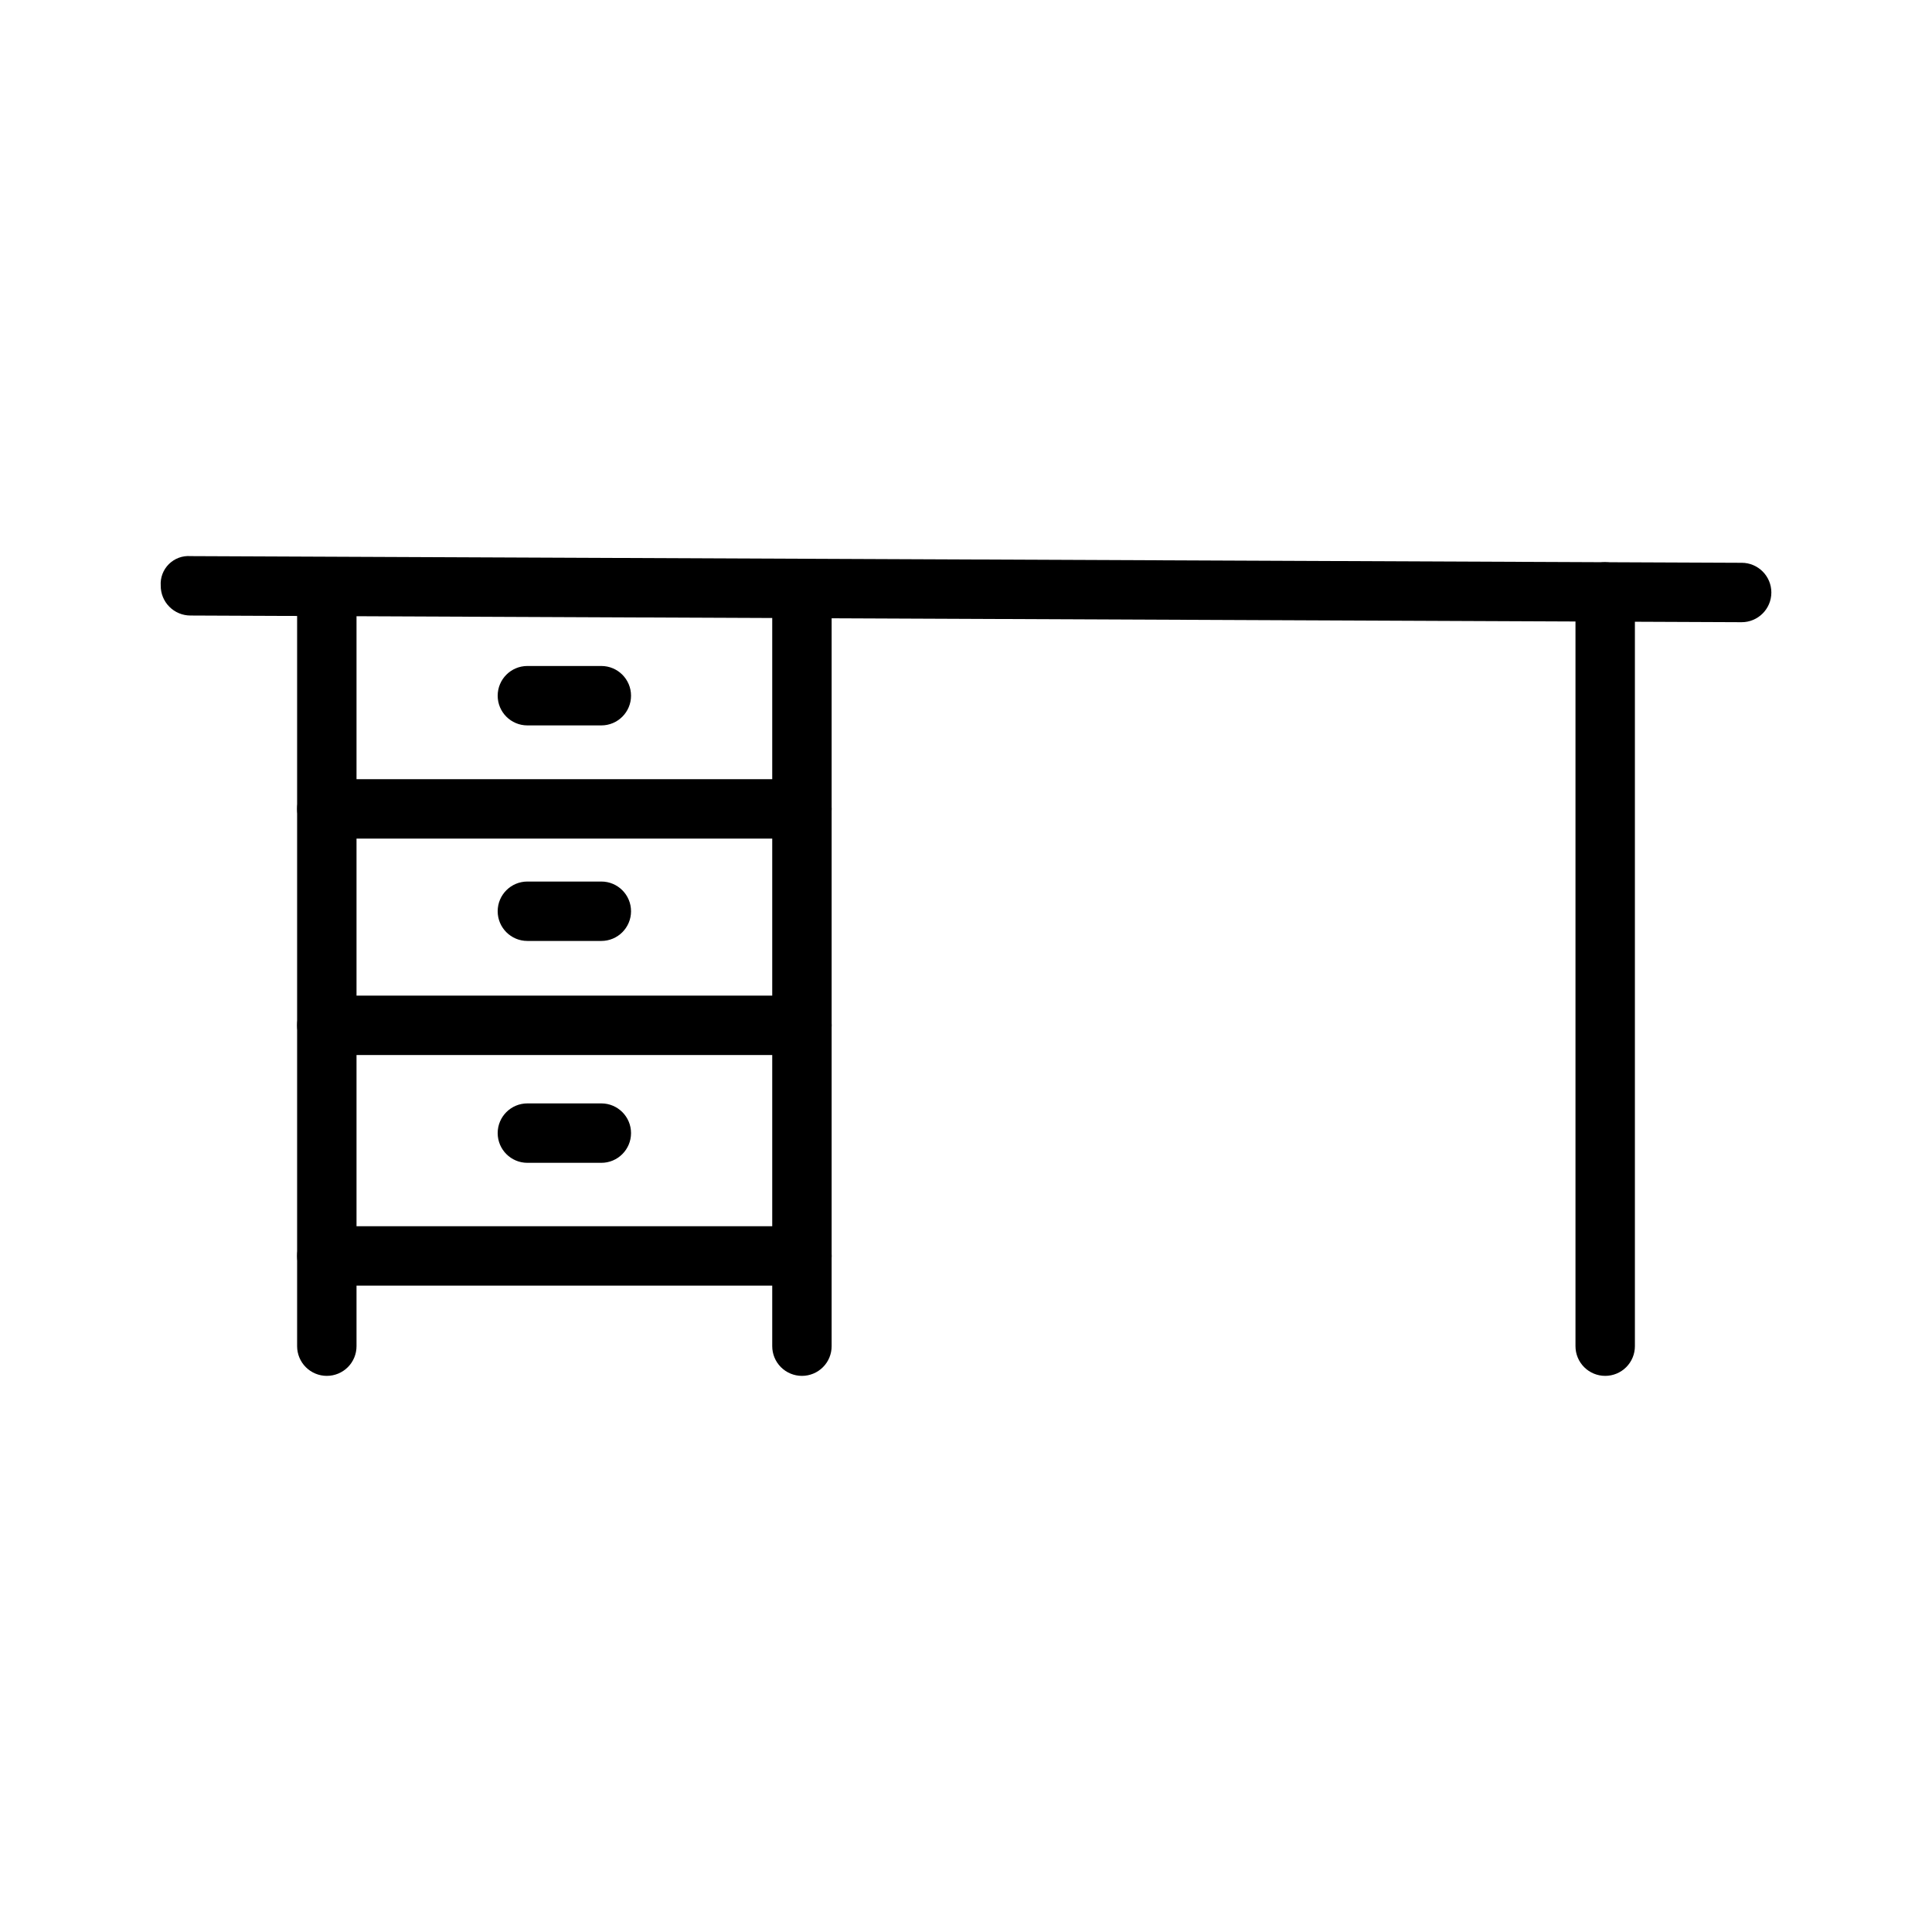
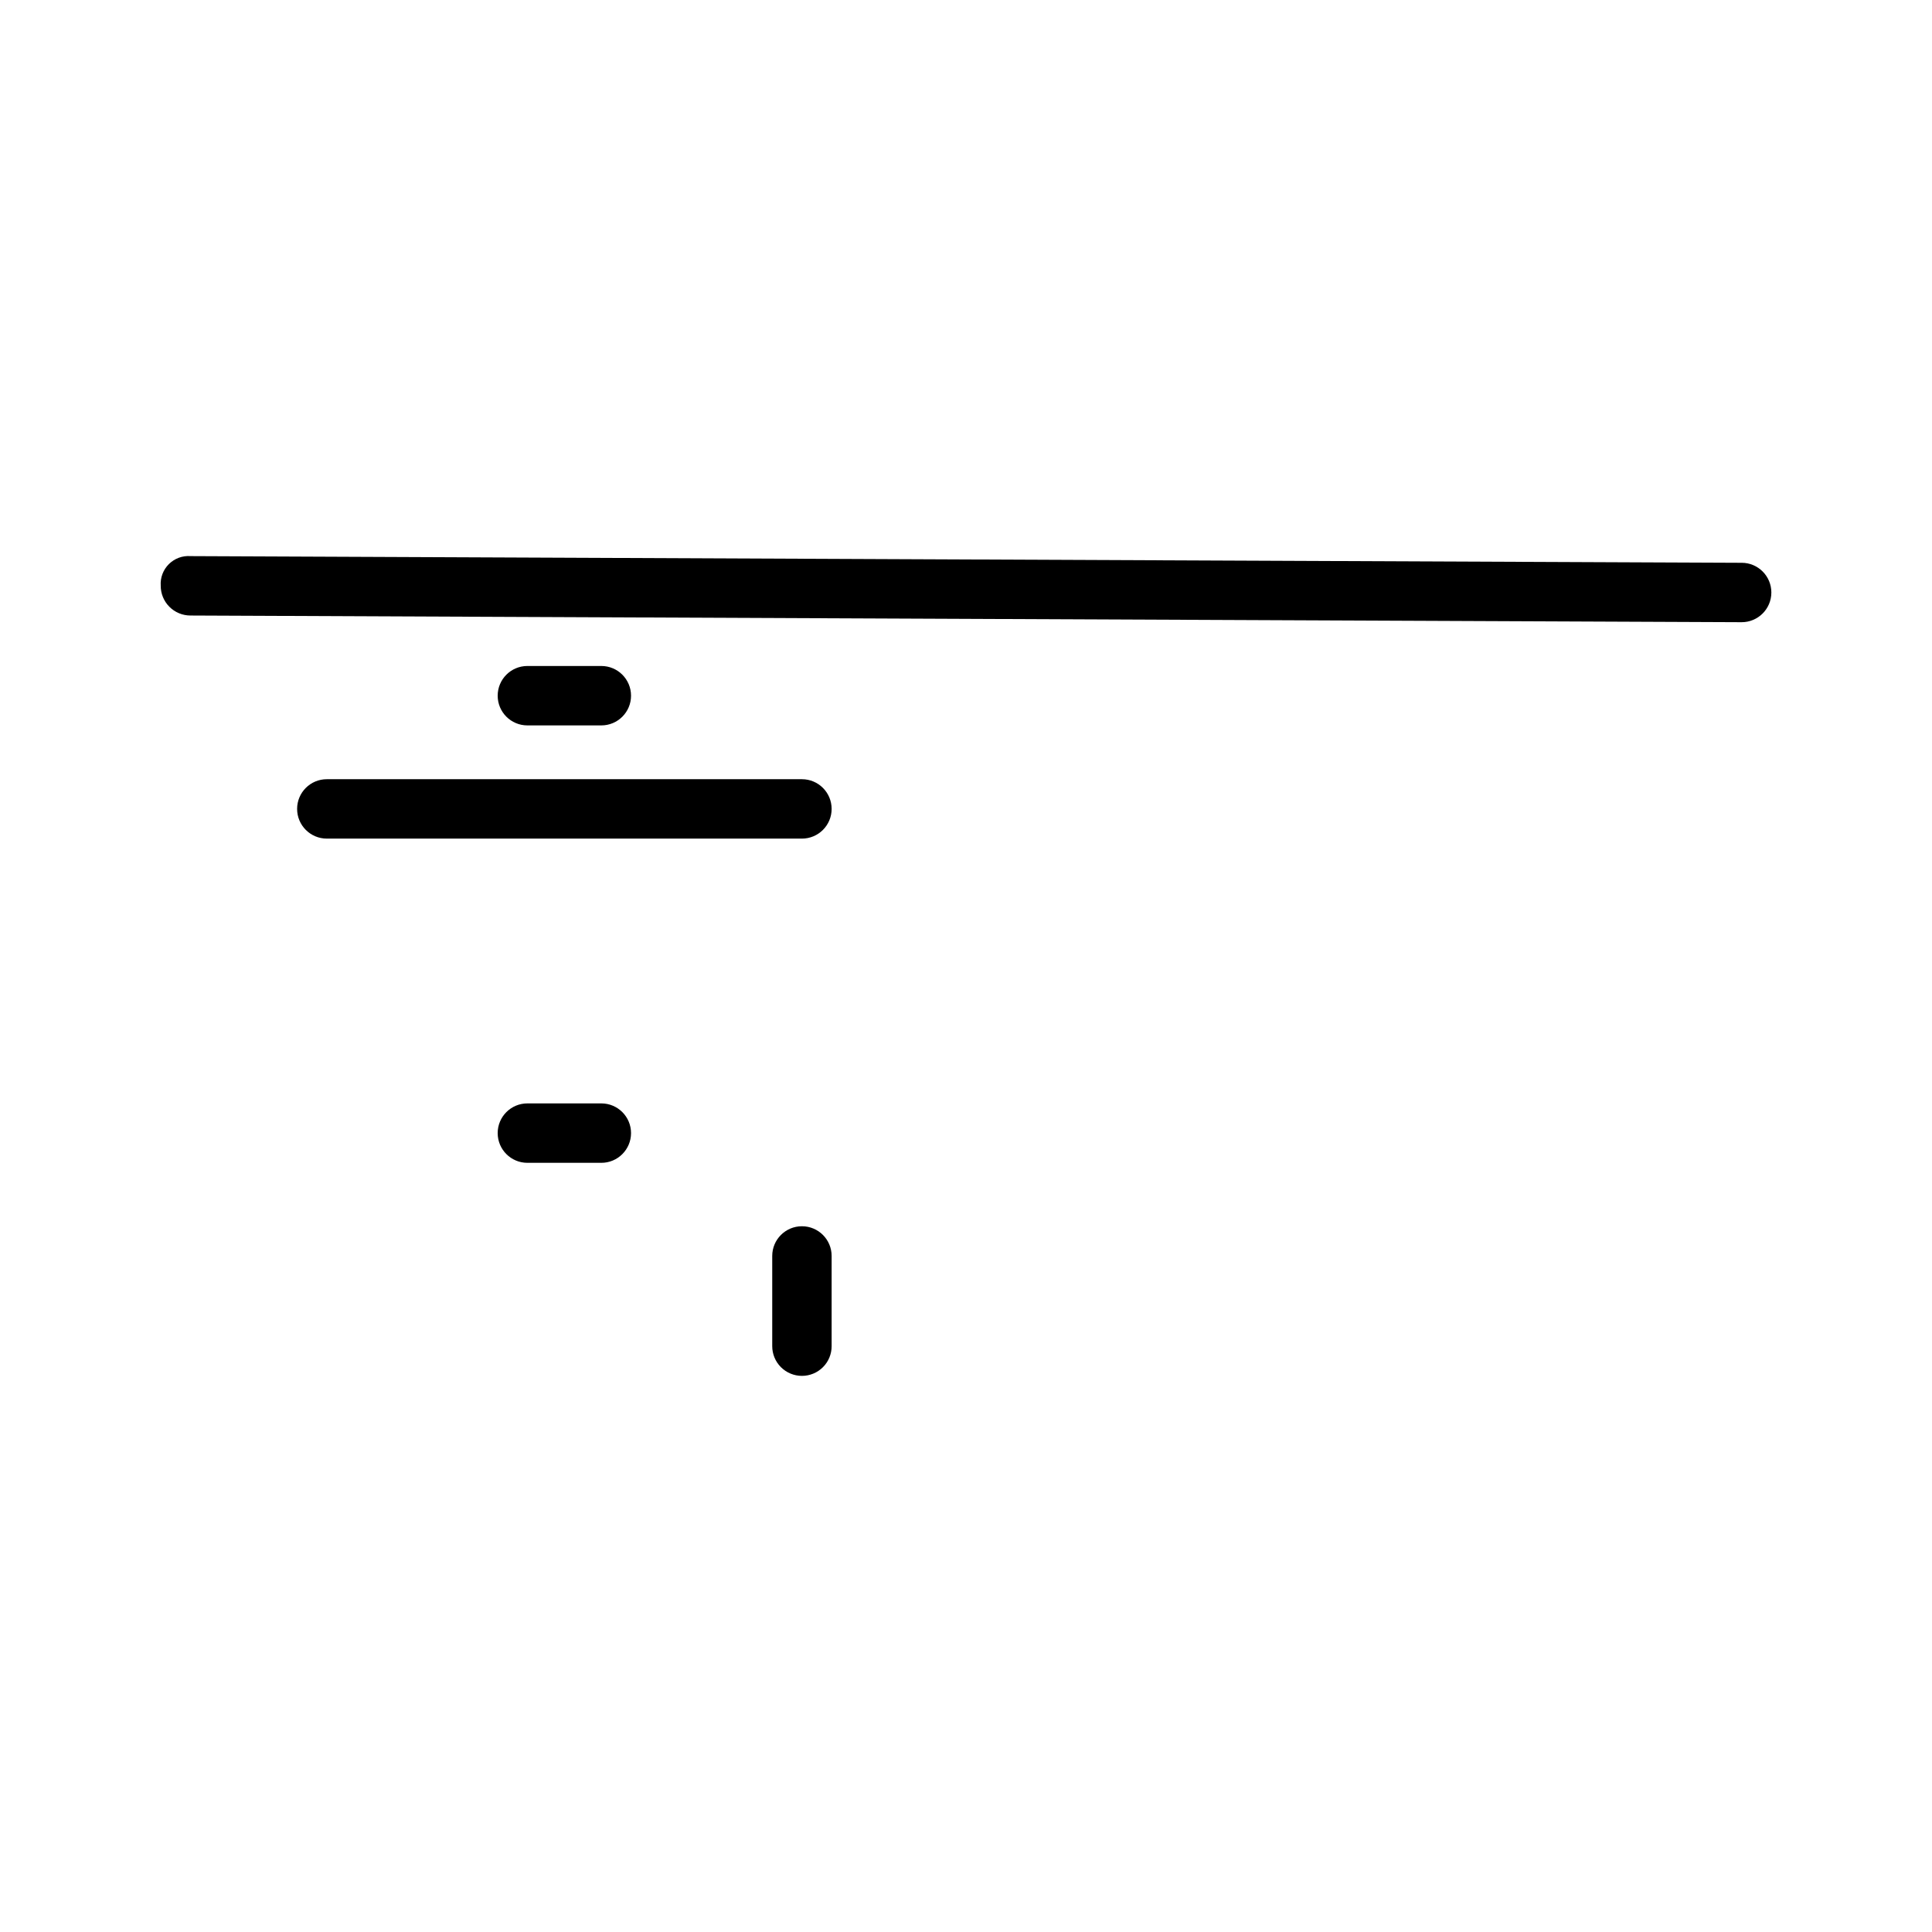
<svg xmlns="http://www.w3.org/2000/svg" fill="#000000" width="800px" height="800px" version="1.1" viewBox="144 144 512 512">
  <g>
    <path d="m605.54 308.89h-0.031l-411.07-1.77c-2.09-0.008-4.09-0.844-5.559-2.328-1.473-1.48-2.293-3.488-2.285-5.574-0.145-2.133 0.645-4.223 2.164-5.727 1.516-1.504 3.609-2.277 5.742-2.113l411.07 1.77v-0.004c4.348 0.008 7.863 3.543 7.856 7.887-0.008 4.348-3.539 7.867-7.887 7.859z" />
-     <path d="m569.39 508.62c-2.086 0-4.09-0.828-5.566-2.305-1.477-1.477-2.305-3.481-2.305-5.57v-199.88c0-4.348 3.523-7.871 7.871-7.871s7.875 3.523 7.875 7.871v199.88c0 2.09-0.828 4.094-2.305 5.57-1.477 1.477-3.481 2.305-5.57 2.305z" />
-     <path d="m230.61 508.62c-2.086 0-4.09-0.828-5.566-2.305-1.477-1.477-2.305-3.481-2.305-5.57v-199.88c0-4.348 3.523-7.871 7.871-7.871s7.871 3.523 7.871 7.871v199.88c0.004 2.09-0.824 4.094-2.301 5.57-1.477 1.477-3.481 2.305-5.57 2.305z" />
-     <path d="m356.52 484.71h-125.91c-4.348 0-7.871-3.523-7.871-7.871 0-4.348 3.523-7.871 7.871-7.871h118.04v-169.02c0-4.348 3.523-7.871 7.871-7.871s7.871 3.523 7.871 7.871v176.89c0.004 2.086-0.824 4.09-2.301 5.566-1.477 1.477-3.481 2.305-5.57 2.305z" />
-     <path d="m356.52 423.59h-125.91c-4.348 0-7.871-3.523-7.871-7.871s3.523-7.871 7.871-7.871h125.91c4.348 0 7.871 3.523 7.871 7.871s-3.523 7.871-7.871 7.871z" />
    <path d="m356.52 366.24h-125.91c-4.348 0-7.871-3.523-7.871-7.871s3.523-7.871 7.871-7.871h125.91c4.348 0 7.871 3.523 7.871 7.871s-3.523 7.871-7.871 7.871z" />
    <path d="m303.36 336.24h-19.598c-4.348 0-7.871-3.523-7.871-7.871 0-4.348 3.523-7.875 7.871-7.875h19.598c4.344 0 7.871 3.527 7.871 7.875 0 4.348-3.527 7.871-7.871 7.871z" />
-     <path d="m303.36 393.36h-19.598c-4.348 0-7.871-3.523-7.871-7.871 0-4.348 3.523-7.871 7.871-7.871h19.598c4.344 0 7.871 3.523 7.871 7.871 0 4.348-3.527 7.871-7.871 7.871z" />
    <path d="m303.36 452.16h-19.598c-4.348 0-7.871-3.527-7.871-7.875s3.523-7.871 7.871-7.871h19.598c4.344 0 7.871 3.523 7.871 7.871s-3.527 7.875-7.871 7.875z" />
    <path d="m356.52 508.62c-2.086 0-4.09-0.828-5.566-2.305-1.477-1.477-2.305-3.481-2.305-5.57v-23.906c0-4.348 3.523-7.871 7.871-7.871s7.871 3.523 7.871 7.871v23.91-0.004c0.004 2.09-0.824 4.094-2.301 5.57-1.477 1.477-3.481 2.305-5.57 2.305z" />
  </g>
</svg>